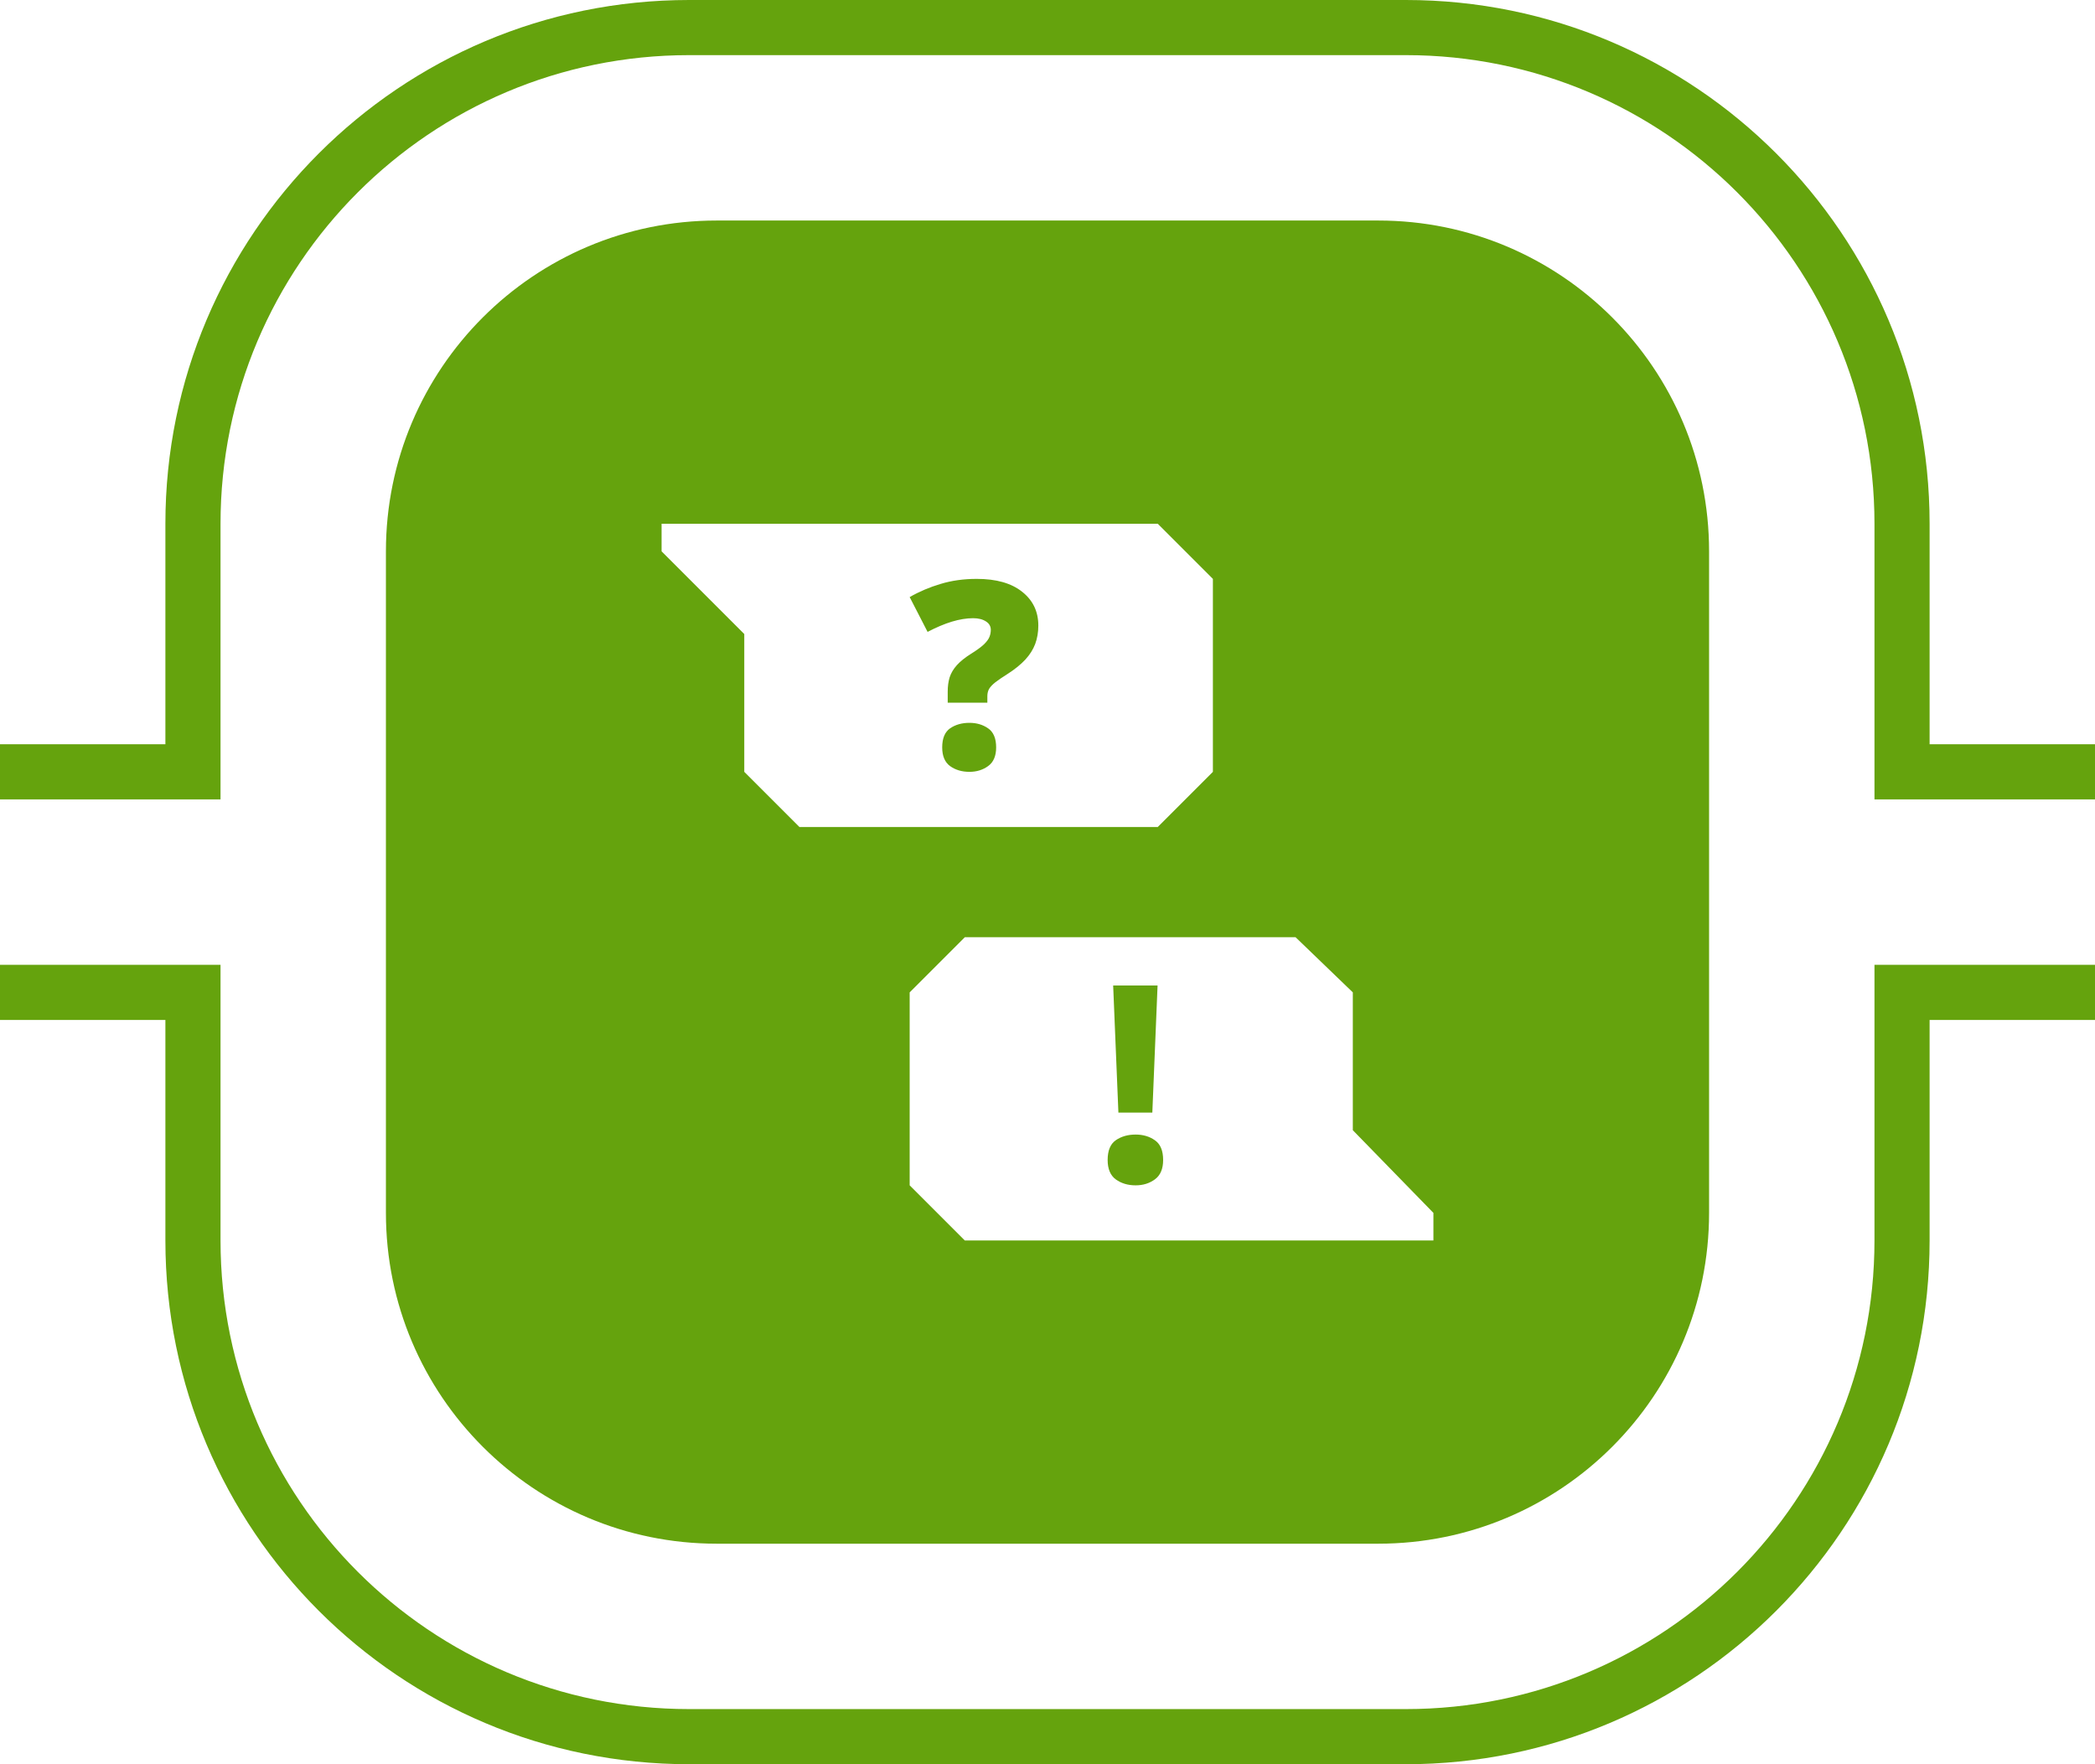
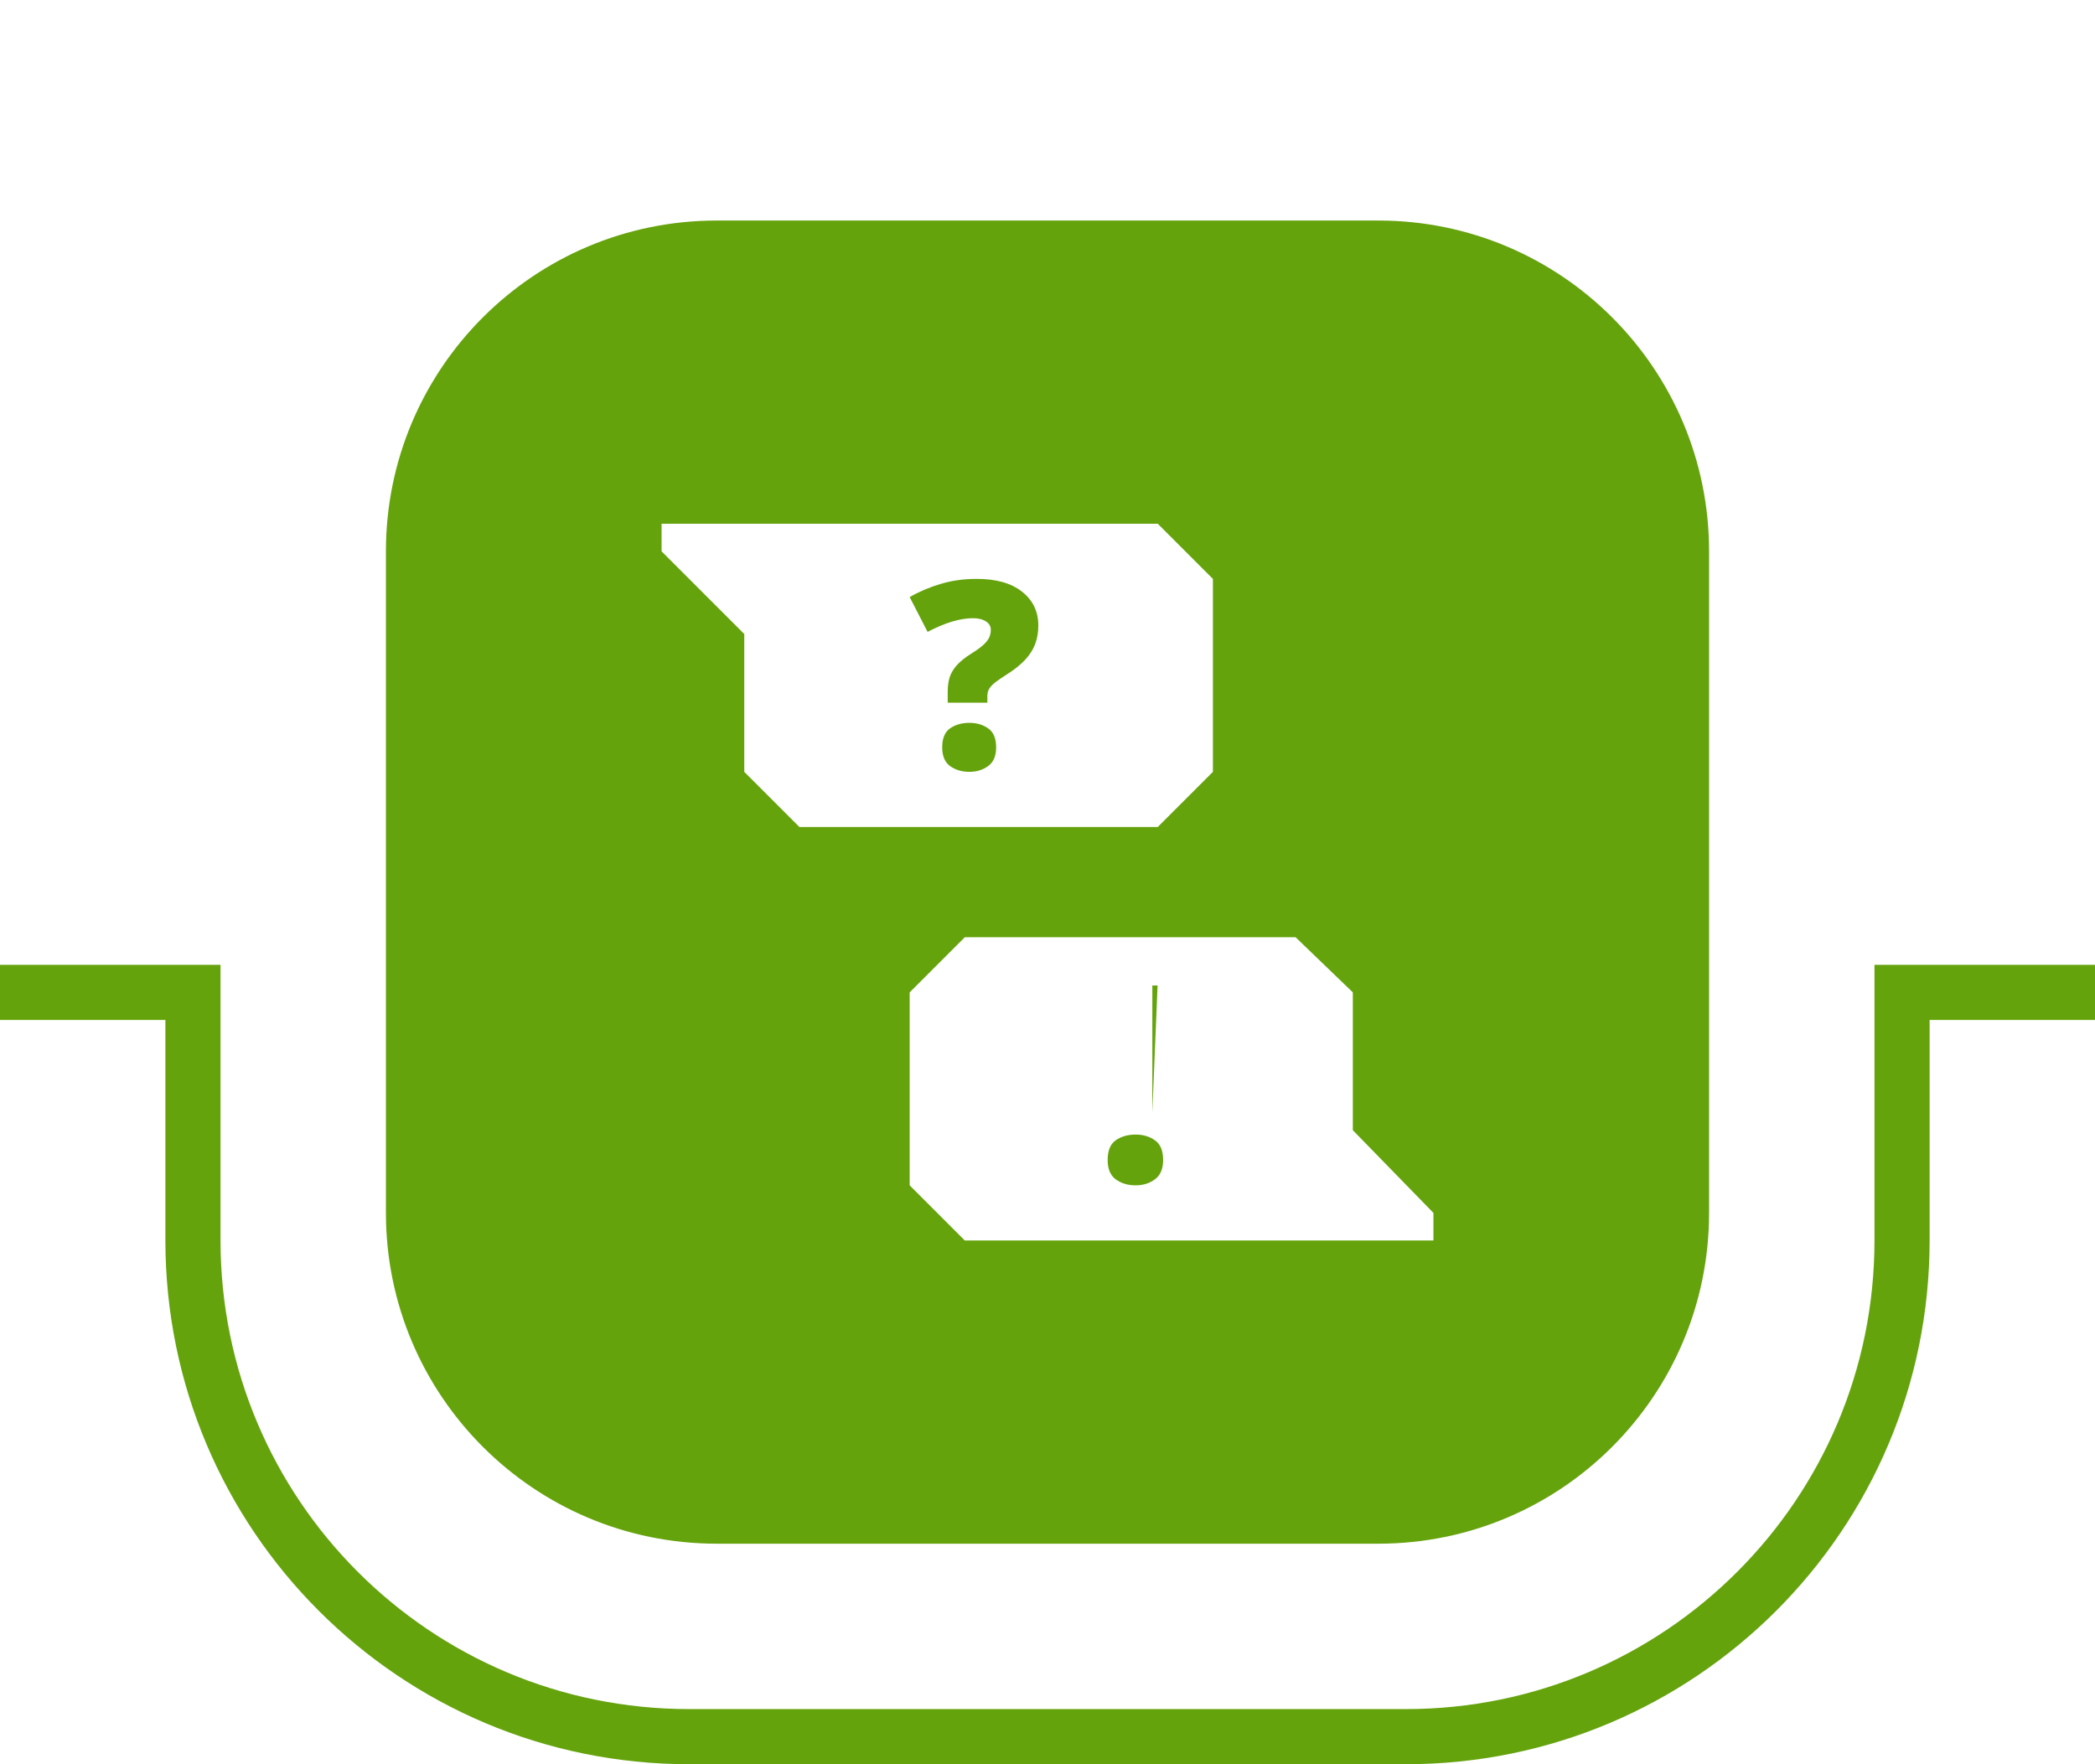
<svg xmlns="http://www.w3.org/2000/svg" width="76" height="64" viewBox="0 0 76 64" fill="none">
-   <path fill-rule="evenodd" clip-rule="evenodd" d="M25 2C15.611 2 8 9.611 8 19V29H0V27H6V19C6 8.507 14.507 0 25 0H51C61.493 0 70 8.507 70 19V27H76V29H68V19C68 9.611 60.389 2 51 2H25Z" fill="#65A30D" />
  <path fill-rule="evenodd" clip-rule="evenodd" d="M6 37H0V35H8V45C8 54.389 15.611 62 25 62H51C60.389 62 68 54.389 68 45V35H76V37H70V45C70 55.493 61.493 64 51 64H25C14.507 64 6 55.493 6 45V37Z" fill="#65A30D" />
-   <path d="M34.465 26.422C34.276 26.555 34.18 26.785 34.18 27.113C34.18 27.426 34.276 27.652 34.465 27.791C34.659 27.93 34.893 28 35.167 28C35.43 28 35.654 27.93 35.846 27.791C36.039 27.652 36.137 27.426 36.137 27.113C36.137 26.785 36.039 26.554 35.846 26.422C35.655 26.289 35.43 26.222 35.167 26.222C34.893 26.222 34.659 26.289 34.465 26.422ZM37.555 23.358C37.629 23.157 37.667 22.934 37.667 22.694C37.667 22.186 37.473 21.778 37.081 21.468C36.691 21.156 36.143 21 35.434 21C34.963 21 34.528 21.06 34.128 21.181C33.729 21.299 33.352 21.458 33 21.66L33.65 22.923C33.963 22.759 34.255 22.635 34.531 22.551C34.808 22.468 35.066 22.426 35.302 22.426C35.492 22.426 35.646 22.465 35.765 22.542C35.884 22.616 35.943 22.719 35.943 22.849C35.943 22.932 35.929 23.016 35.896 23.099C35.866 23.18 35.8 23.27 35.701 23.369C35.601 23.465 35.445 23.58 35.232 23.713C35.011 23.852 34.837 23.991 34.712 24.13C34.587 24.27 34.5 24.417 34.45 24.571C34.403 24.726 34.38 24.899 34.38 25.091V25.491H35.818V25.254C35.818 25.155 35.839 25.067 35.882 24.989C35.929 24.912 36.006 24.832 36.112 24.748C36.221 24.665 36.369 24.563 36.555 24.446C36.822 24.276 37.034 24.102 37.198 23.925C37.361 23.748 37.479 23.559 37.555 23.358ZM41.803 40.361L41.993 35.75H40.382L40.572 40.361H41.803ZM40.475 41.365C40.28 41.502 40.182 41.742 40.182 42.08C40.182 42.404 40.28 42.639 40.475 42.783C40.674 42.928 40.914 43 41.197 43C41.467 43 41.7 42.928 41.896 42.783C42.095 42.638 42.195 42.404 42.195 42.08C42.195 41.742 42.095 41.502 41.896 41.365C41.7 41.226 41.466 41.158 41.197 41.158C40.914 41.158 40.674 41.227 40.475 41.365ZM52 45H35L33 43V36L35 34H47L49.076 36V41L52 44V45ZM44 28L42 30H29L27 28V23L24 20V19H42L44 21V28ZM62 44V20C62 13.373 56.627 8 50 8H26C19.373 8 14 13.373 14 20V44C14 50.627 19.373 56 26 56H50C56.627 56 62 50.627 62 44Z" fill="#65A30D" />
+   <path d="M34.465 26.422C34.276 26.555 34.18 26.785 34.18 27.113C34.18 27.426 34.276 27.652 34.465 27.791C34.659 27.93 34.893 28 35.167 28C35.43 28 35.654 27.93 35.846 27.791C36.039 27.652 36.137 27.426 36.137 27.113C36.137 26.785 36.039 26.554 35.846 26.422C35.655 26.289 35.43 26.222 35.167 26.222C34.893 26.222 34.659 26.289 34.465 26.422ZM37.555 23.358C37.629 23.157 37.667 22.934 37.667 22.694C37.667 22.186 37.473 21.778 37.081 21.468C36.691 21.156 36.143 21 35.434 21C34.963 21 34.528 21.06 34.128 21.181C33.729 21.299 33.352 21.458 33 21.66L33.65 22.923C33.963 22.759 34.255 22.635 34.531 22.551C34.808 22.468 35.066 22.426 35.302 22.426C35.492 22.426 35.646 22.465 35.765 22.542C35.884 22.616 35.943 22.719 35.943 22.849C35.943 22.932 35.929 23.016 35.896 23.099C35.866 23.18 35.8 23.27 35.701 23.369C35.601 23.465 35.445 23.58 35.232 23.713C35.011 23.852 34.837 23.991 34.712 24.13C34.587 24.27 34.5 24.417 34.45 24.571C34.403 24.726 34.38 24.899 34.38 25.091V25.491H35.818V25.254C35.818 25.155 35.839 25.067 35.882 24.989C35.929 24.912 36.006 24.832 36.112 24.748C36.221 24.665 36.369 24.563 36.555 24.446C36.822 24.276 37.034 24.102 37.198 23.925C37.361 23.748 37.479 23.559 37.555 23.358ZM41.803 40.361L41.993 35.75H40.382H41.803ZM40.475 41.365C40.28 41.502 40.182 41.742 40.182 42.08C40.182 42.404 40.28 42.639 40.475 42.783C40.674 42.928 40.914 43 41.197 43C41.467 43 41.7 42.928 41.896 42.783C42.095 42.638 42.195 42.404 42.195 42.08C42.195 41.742 42.095 41.502 41.896 41.365C41.7 41.226 41.466 41.158 41.197 41.158C40.914 41.158 40.674 41.227 40.475 41.365ZM52 45H35L33 43V36L35 34H47L49.076 36V41L52 44V45ZM44 28L42 30H29L27 28V23L24 20V19H42L44 21V28ZM62 44V20C62 13.373 56.627 8 50 8H26C19.373 8 14 13.373 14 20V44C14 50.627 19.373 56 26 56H50C56.627 56 62 50.627 62 44Z" fill="#65A30D" />
</svg>